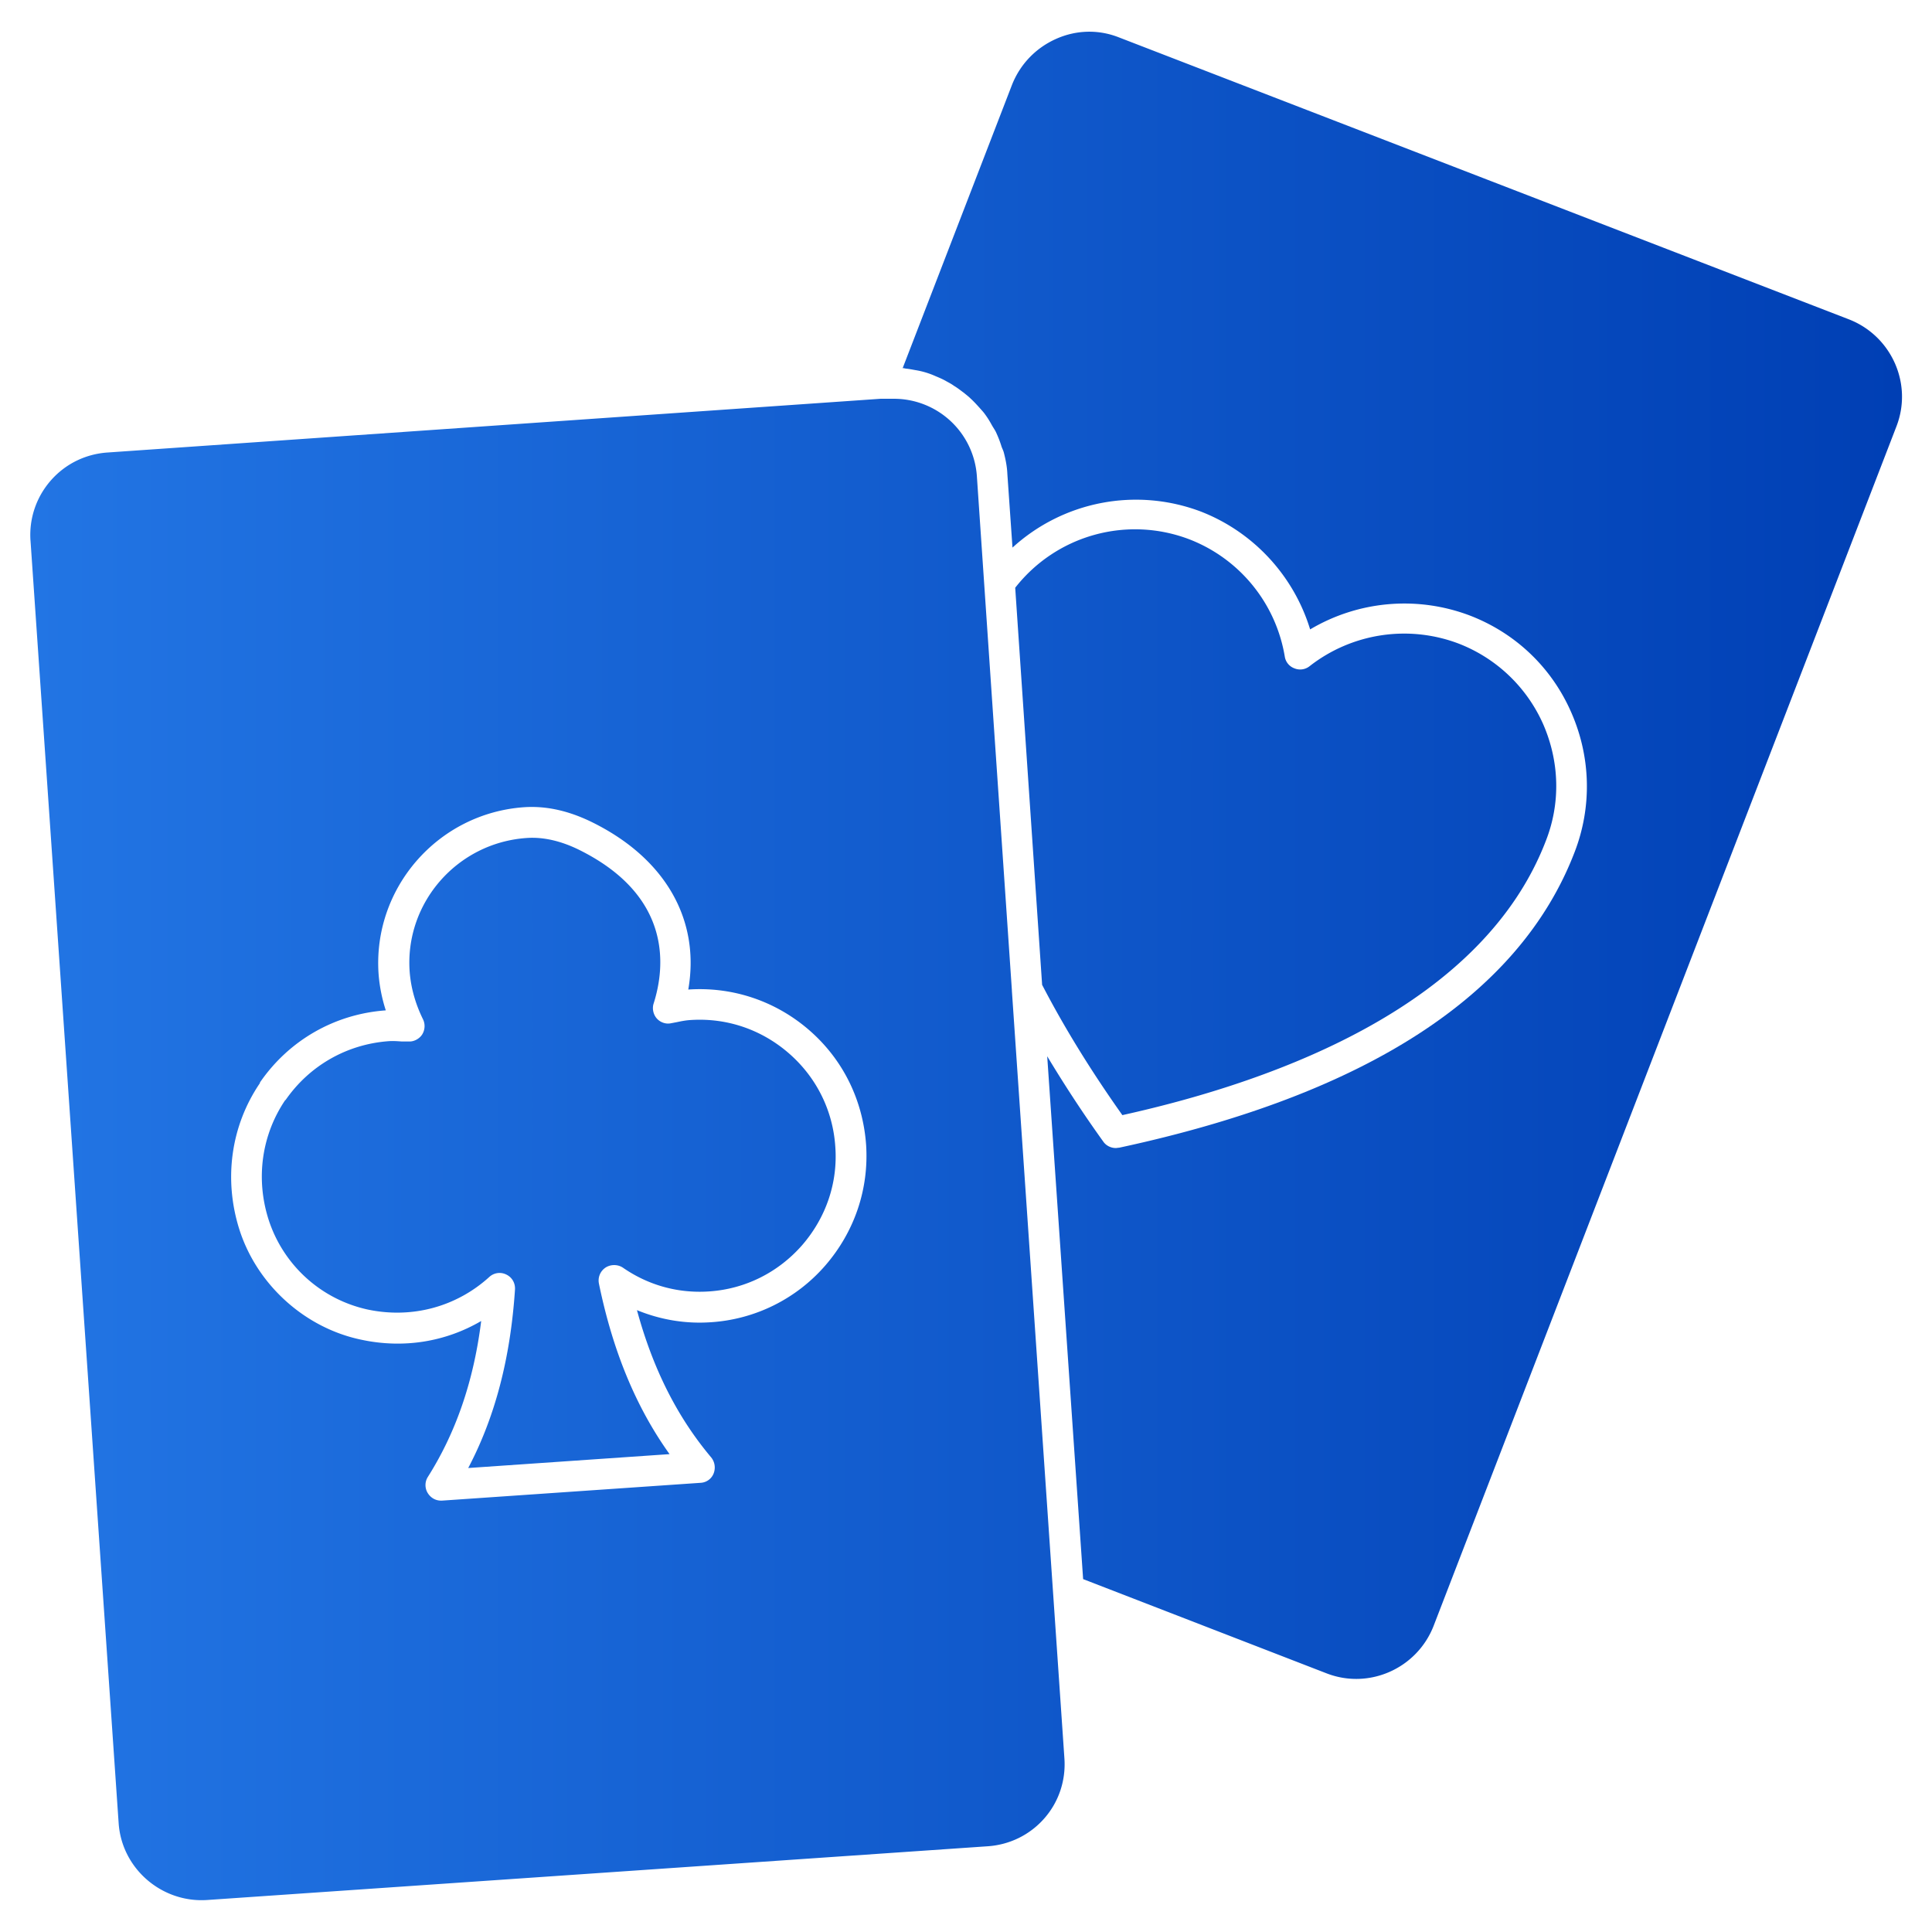
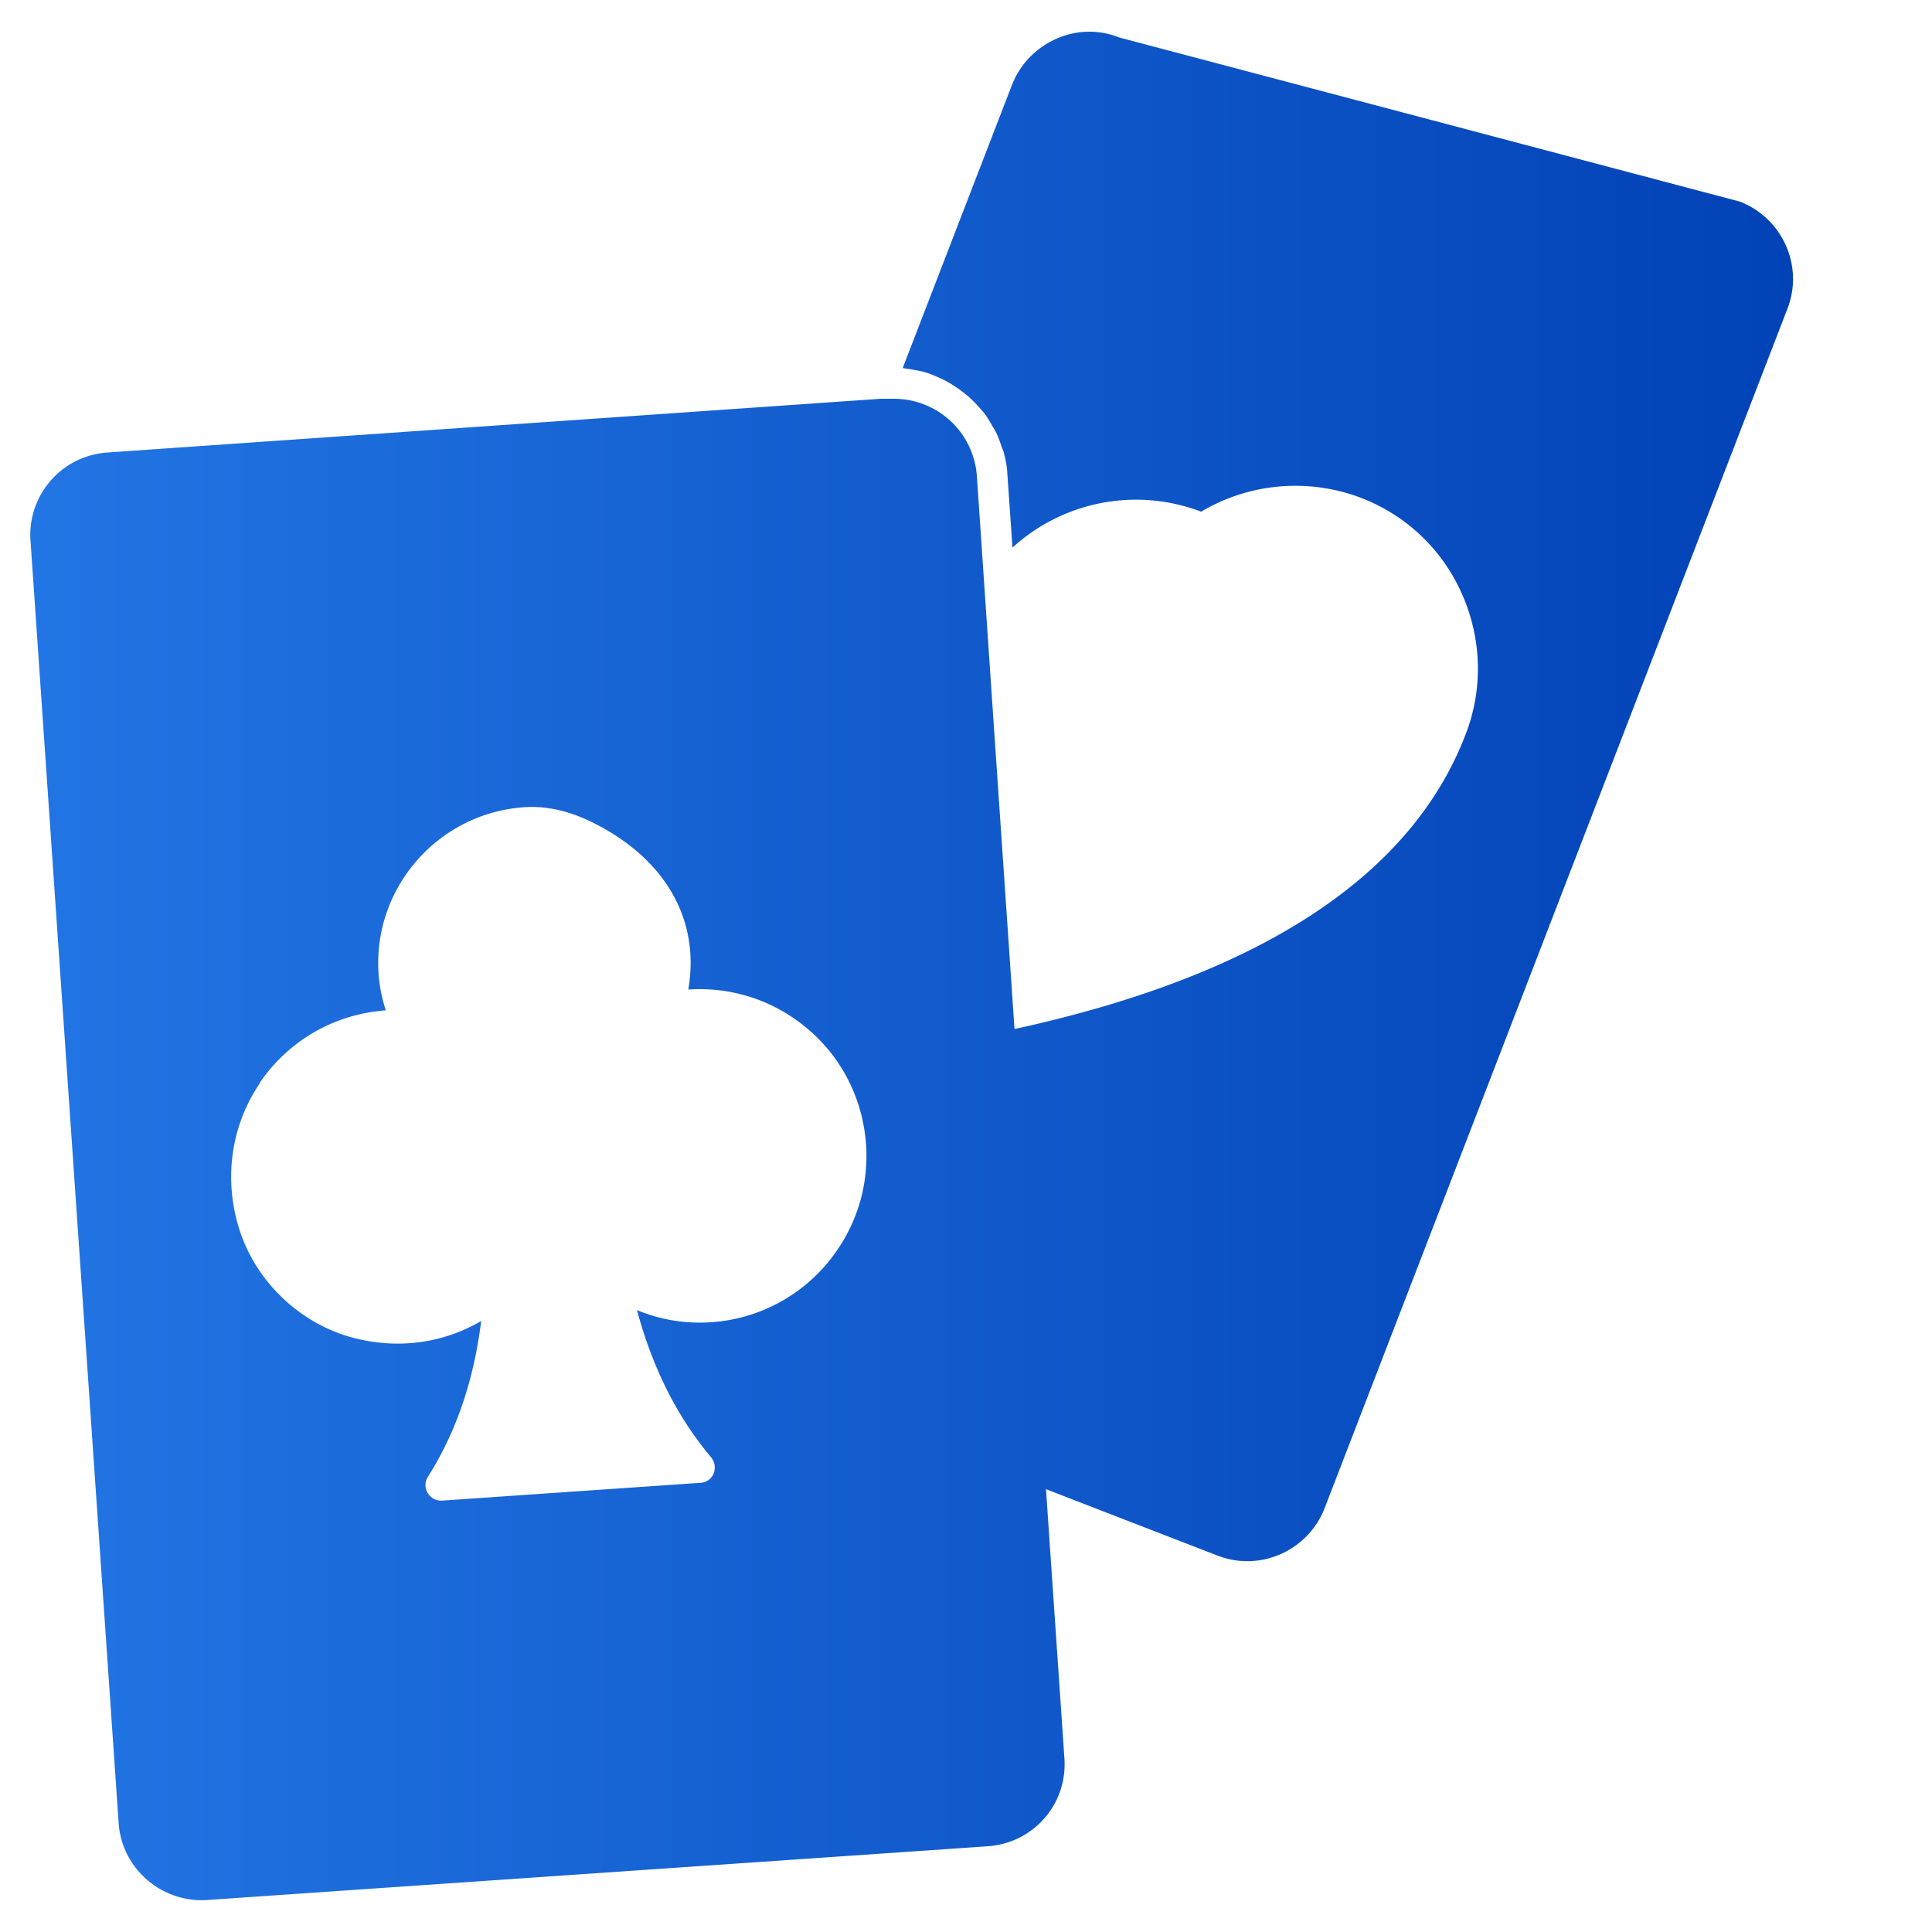
<svg xmlns="http://www.w3.org/2000/svg" viewBox="0 0 64 64" data-name="Layer 2">
  <linearGradient id="a" gradientUnits="userSpaceOnUse" x1="1" x2="63" y1="32" y2="32" data-name="New Gradient Swatch copy">
    <stop offset="0" stop-color="#2275e4" />
    <stop offset="1" stop-color="#003fb4" />
  </linearGradient>
  <g fill="url(#a)">
-     <path d="M29.89 12.19s.08.01.11.02c.11.01.21.03.32.05a2.615 2.615 0 0 1 .67.2c.12.05.24.1.36.17.09.05.17.09.25.15.12.07.23.16.34.24.07.06.14.11.21.18.11.1.2.2.3.31.06.07.12.13.17.2.09.12.17.25.24.38.04.07.09.14.13.22.07.15.13.3.18.46.02.07.06.14.08.21.06.23.11.47.12.72l.17 2.44a6.067 6.067 0 0 1 6.25-1.19c1.74.68 3.07 2.13 3.61 3.9a6.113 6.113 0 0 1 5.29-.46c1.51.58 2.71 1.72 3.36 3.21.65 1.48.69 3.13.11 4.63-1.82 4.74-6.9 8.03-15.09 9.79-.04 0-.07.01-.11.01-.16 0-.32-.08-.41-.21-.69-.96-1.3-1.9-1.86-2.83l1.19 17.32 8.06 3.12c1.41.55 3-.16 3.55-1.57l15.33-39.73c.55-1.41-.16-3-1.57-3.55L37.07 1.24c-.68-.27-1.42-.25-2.09.05s-1.19.84-1.46 1.53L29.9 12.2z" />
+     <path d="M29.89 12.19s.08.01.11.02c.11.01.21.03.32.05a2.615 2.615 0 0 1 .67.2c.12.05.24.1.36.17.09.05.17.09.25.15.12.07.23.16.34.24.07.06.14.11.21.18.11.1.2.2.3.31.06.07.12.13.17.2.09.12.17.25.24.38.04.07.09.14.13.22.07.15.13.3.18.46.02.07.06.14.08.21.06.23.11.47.12.72l.17 2.44a6.067 6.067 0 0 1 6.25-1.19a6.113 6.113 0 0 1 5.29-.46c1.51.58 2.71 1.72 3.36 3.21.65 1.48.69 3.13.11 4.63-1.82 4.74-6.9 8.03-15.09 9.79-.04 0-.07.01-.11.01-.16 0-.32-.08-.41-.21-.69-.96-1.3-1.9-1.86-2.83l1.19 17.32 8.06 3.12c1.41.55 3-.16 3.55-1.57l15.33-39.73c.55-1.41-.16-3-1.57-3.55L37.07 1.24c-.68-.27-1.42-.25-2.09.05s-1.19.84-1.46 1.53L29.9 12.2z" />
    <path d="m1.01 17.9 2.92 42.49c.1 1.51 1.43 2.65 2.93 2.55l25.86-1.78c.73-.05 1.4-.38 1.88-.93s.71-1.26.66-1.98l-1.74-25.43v-.02l-.59-8.64-.57-8.39a2.753 2.753 0 0 0-2.75-2.56h-.44L3.56 14.99c-.73.05-1.4.38-1.88.93s-.72 1.26-.67 1.99zm7.6 17.96c.96-1.4 2.48-2.27 4.17-2.39-.13-.4-.21-.81-.24-1.22-.19-2.84 1.97-5.31 4.82-5.51.74-.05 1.49.12 2.26.5 2.43 1.2 3.58 3.24 3.18 5.54 1.47-.1 2.89.38 4 1.34 1.12.97 1.78 2.31 1.89 3.79.1 1.47-.38 2.89-1.35 4.01a5.483 5.483 0 0 1-3.78 1.88c-.85.06-1.68-.08-2.46-.4.53 1.95 1.34 3.55 2.46 4.88.12.15.15.35.08.53s-.24.3-.43.31l-8.57.59h-.03c-.18 0-.34-.09-.44-.25s-.1-.37 0-.53c.93-1.47 1.52-3.17 1.77-5.17-1.18.69-2.57.92-3.97.62-1.88-.39-3.46-1.83-4.04-3.65-.53-1.67-.28-3.44.68-4.85z" />
-     <path d="M9.45 36.44c-.78 1.15-.99 2.6-.55 3.97a4.448 4.448 0 0 0 3.28 2.97c1.47.31 2.94-.09 4.03-1.08a.501.501 0 0 1 .56-.08c.19.09.3.28.29.49-.15 2.28-.66 4.23-1.55 5.92l6.67-.46c-1.11-1.55-1.88-3.41-2.34-5.65-.04-.2.04-.41.22-.53.17-.11.4-.11.57 0 .85.59 1.84.86 2.86.79 1.2-.08 2.29-.63 3.08-1.53.79-.91 1.19-2.07 1.1-3.27-.08-1.2-.63-2.3-1.54-3.09s-2.06-1.18-3.26-1.1c-.16.01-.31.04-.45.07l-.21.04c-.17.03-.35-.04-.46-.17s-.15-.32-.1-.48c.4-1.25.6-3.58-2.47-5.1-.61-.3-1.2-.43-1.74-.39-2.29.16-4.03 2.14-3.87 4.42.04.54.19 1.07.44 1.58.08.16.07.35-.02.5s-.28.25-.44.24h-.25c-.14-.01-.28-.02-.42-.01-1.39.1-2.63.81-3.42 1.95zm25.07-3.82c.72 1.39 1.61 2.84 2.66 4.32 5.33-1.18 11.97-3.72 14.03-9.09.49-1.25.45-2.62-.09-3.86a5.058 5.058 0 0 0-2.8-2.67 5.085 5.085 0 0 0-4.94.75.5.5 0 0 1-.5.07.495.495 0 0 1-.32-.39 5.052 5.052 0 0 0-3.15-3.88 5.04 5.04 0 0 0-5.78 1.6l.89 13.13z" />
  </g>
</svg>